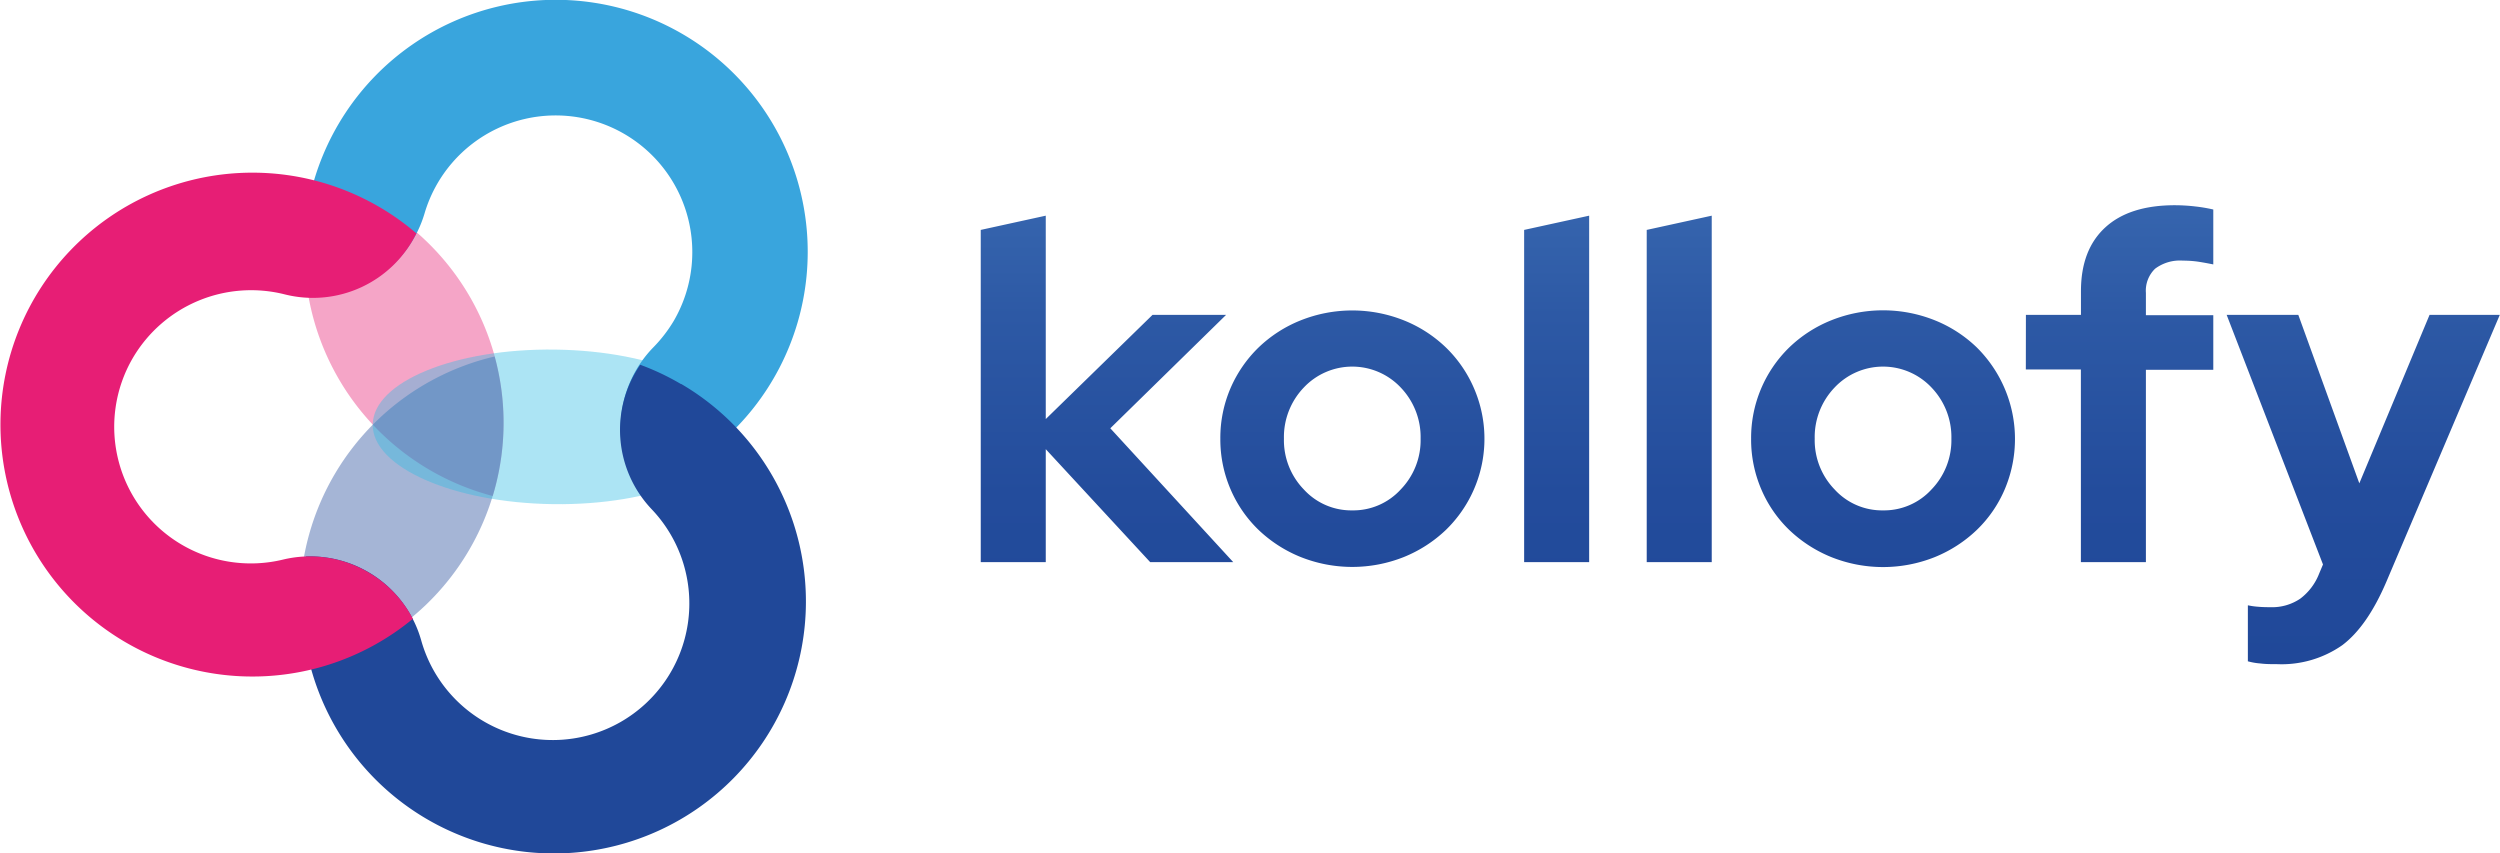
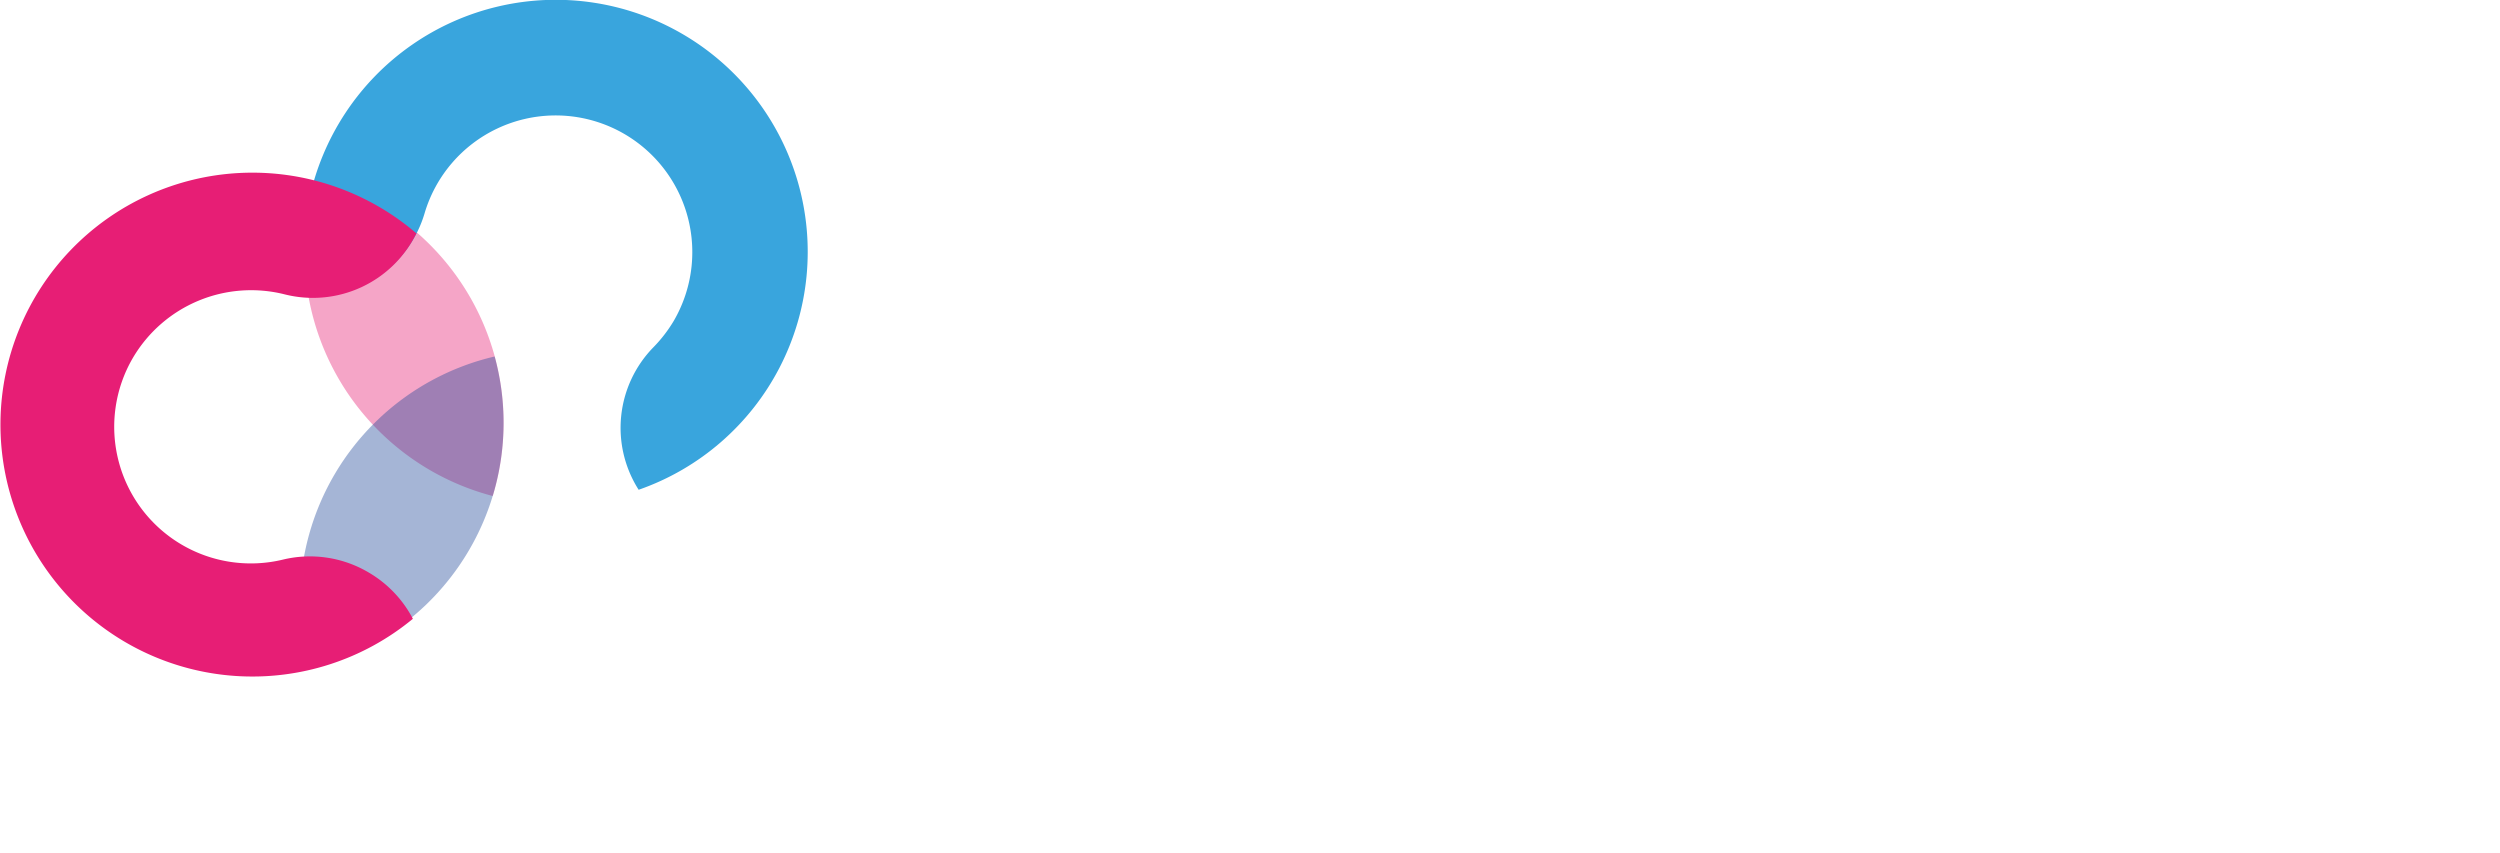
<svg xmlns="http://www.w3.org/2000/svg" width="491.679" height="44.41mm" viewBox="0 0 368.75 125.88">
  <defs>
    <linearGradient id="a" x1="256.7" y1="30.27" x2="256.7" y2="97.96" gradientUnits="userSpaceOnUse">
      <stop offset="0" stop-color="#3665ae" />
      <stop offset=".24" stop-color="#2d59a5" />
      <stop offset=".63" stop-color="#234c9c" />
      <stop offset="1" stop-color="#204899" />
    </linearGradient>
  </defs>
  <path d="M72.68 73.16A37.17 37.17 0 0046.53 26.4a37.17 37.17 0 0026.15 46.76z" fill="#e71e75" opacity=".4" />
  <path d="M45.56 98.58a37.19 37.19 0 0027.4-46 37.19 37.19 0 00-27.4 46.05z" fill="#204899" opacity=".4" />
-   <ellipse cx="81.74" cy="62.96" rx="11.4" ry="26.77" transform="rotate(-89.25 81.743 62.958)" fill="#30bce4" opacity=".4" />
  <path d="M62.62 31.48a20.16 20.16 0 1136.74 15.88 20.64 20.64 0 01-3 3.88 17 17 0 00-2.16 21 37.17 37.17 0 10-48.83-28.61 17 17 0 0017.25-12.15z" fill="#39a5dd" />
-   <path d="M100.43 56.64a36.78 36.78 0 00-6-2.84 17 17 0 001.7 21.32 20.15 20.15 0 11-34 19.34 17 17 0 00-17-12.38 37.17 37.17 0 1055.36-25.44z" fill="#204899" />
  <path d="M54.31 84.4a17 17 0 00-12.58-1.86 20.15 20.15 0 01-22.12-29.77A20.23 20.23 0 0142 43.42a17 17 0 0019.42-9 37.16 37.16 0 10-.52 56.85 17.08 17.08 0 00-6.59-6.87z" fill="#e71e75" />
-   <path d="M144.66 82.91v-49l9.59-2.1v30L170 46.44h10.85l-17.08 16.73 18.13 19.74h-12.25l-15.4-16.66v16.66zM180 64.71a18.54 18.54 0 011.5-7.45 18.77 18.77 0 014.13-6 19.25 19.25 0 016.2-4 20.54 20.54 0 0115.26 0 19.21 19.21 0 016.19 4 18.62 18.62 0 014.13 6 18.74 18.74 0 01-4.13 20.89 19.62 19.62 0 01-6.19 4 20.54 20.54 0 01-15.26 0 19.66 19.66 0 01-6.2-4 18.39 18.39 0 01-4.13-6 18.59 18.59 0 01-1.5-7.44zm19.46 10.57a9.48 9.48 0 007.14-3.08 10.44 10.44 0 002.94-7.49 10.56 10.56 0 00-2.94-7.56 9.82 9.82 0 00-14.28 0 10.56 10.56 0 00-2.94 7.56 10.44 10.44 0 002.94 7.49 9.48 9.48 0 007.15 3.08zm34.94-43.47v51.1h-9.59v-49zm18.08 0v51.1h-9.59v-49zm5.81 32.9a18.63 18.63 0 015.63-13.47 19.25 19.25 0 016.2-4 20.54 20.54 0 0115.26 0 19.21 19.21 0 016.19 4 19 19 0 014.13 20.93 18.24 18.24 0 01-4.13 6 19.62 19.62 0 01-6.19 4 20.54 20.54 0 01-15.26 0 19.66 19.66 0 01-6.2-4 18.24 18.24 0 01-4.13-6 18.59 18.59 0 01-1.5-7.46zm19.46 10.57a9.48 9.48 0 007.14-3.08 10.44 10.44 0 002.94-7.49 10.56 10.56 0 00-2.94-7.56 9.82 9.82 0 00-14.28 0 10.56 10.56 0 00-2.94 7.56 10.44 10.44 0 002.94 7.49 9.48 9.48 0 007.14 3.08zm21.07-28.84h8.12v-3.5q0-6.09 3.57-9.38t10.29-3.29a26 26 0 013 .18 23.18 23.18 0 012.66.45V39c-.89-.18-1.67-.32-2.35-.42a16.21 16.21 0 00-2.13-.14 6.12 6.12 0 00-4.1 1.19 4.5 4.5 0 00-1.36 3.57v3.29h9.94v8.05h-9.94v28.37h-9.59V54.49h-8.12zm43.26 38.15l.56-1.33-14.21-36.82H339l9 24.85 10.36-24.85h10.36L352 85.78q-2.81 6.59-6.51 9.38a15.62 15.62 0 01-9.66 2.8c-.84 0-1.65 0-2.42-.1a9.54 9.54 0 01-1.85-.32v-8.26a10.83 10.83 0 001.47.21c.51.05 1.14.07 1.89.07a7.39 7.39 0 004.37-1.26 8.45 8.45 0 002.79-3.71z" fill="url(#a)" />
</svg>